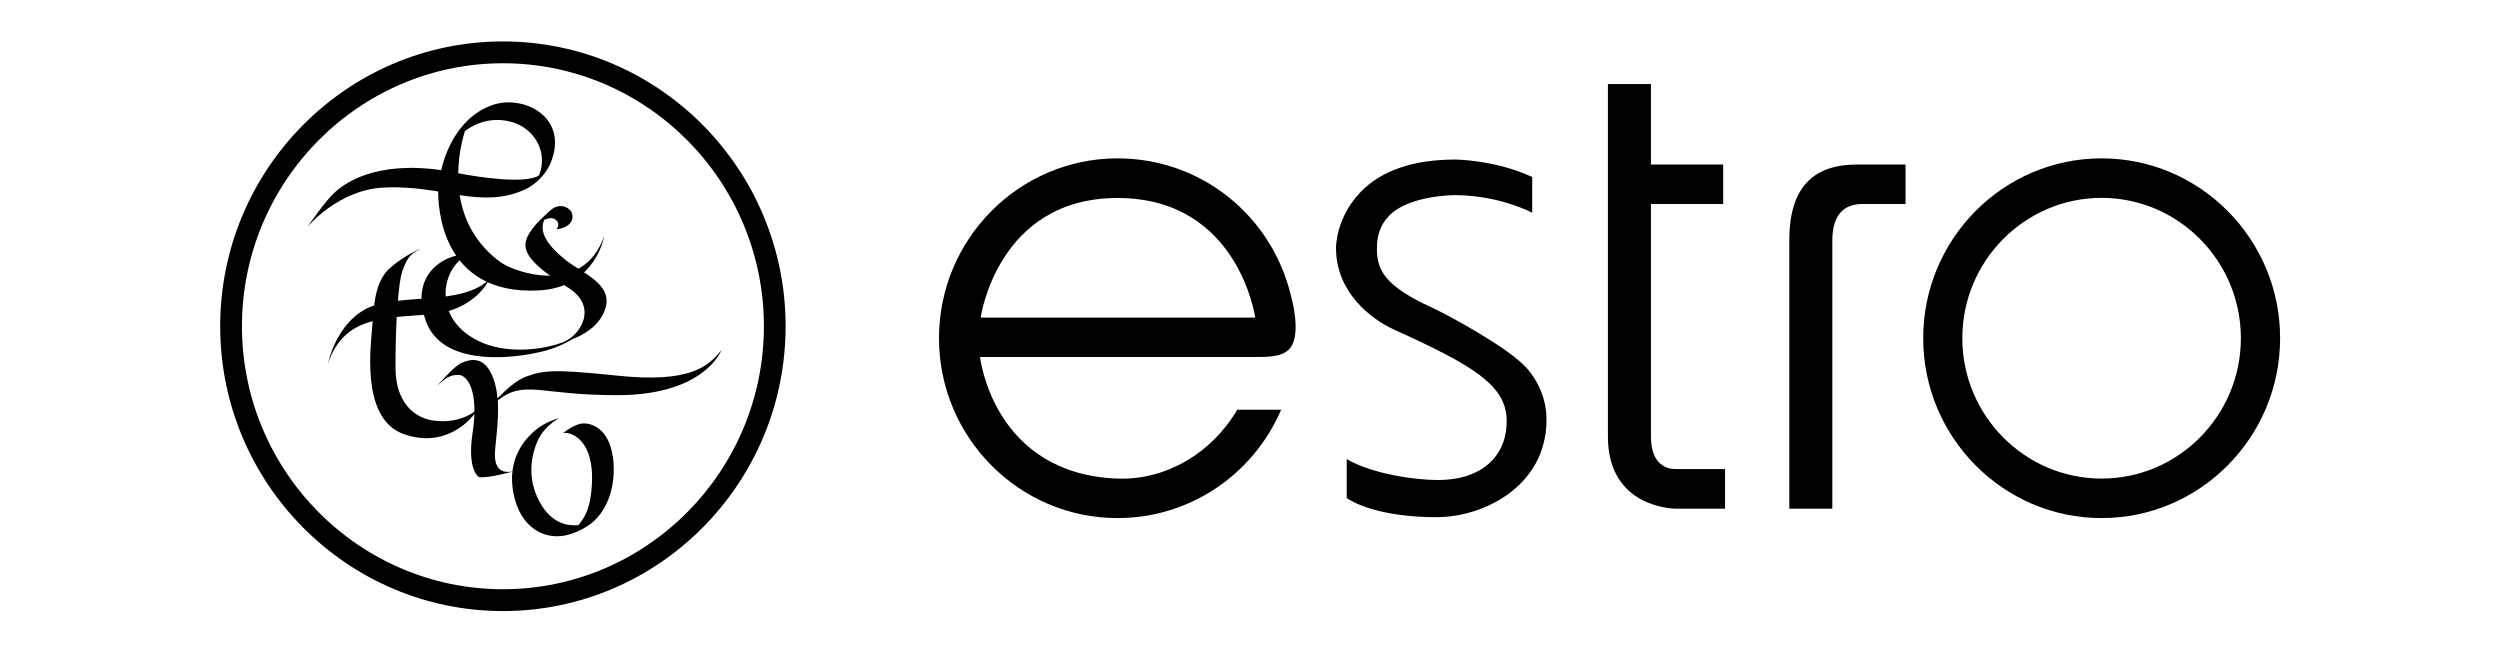
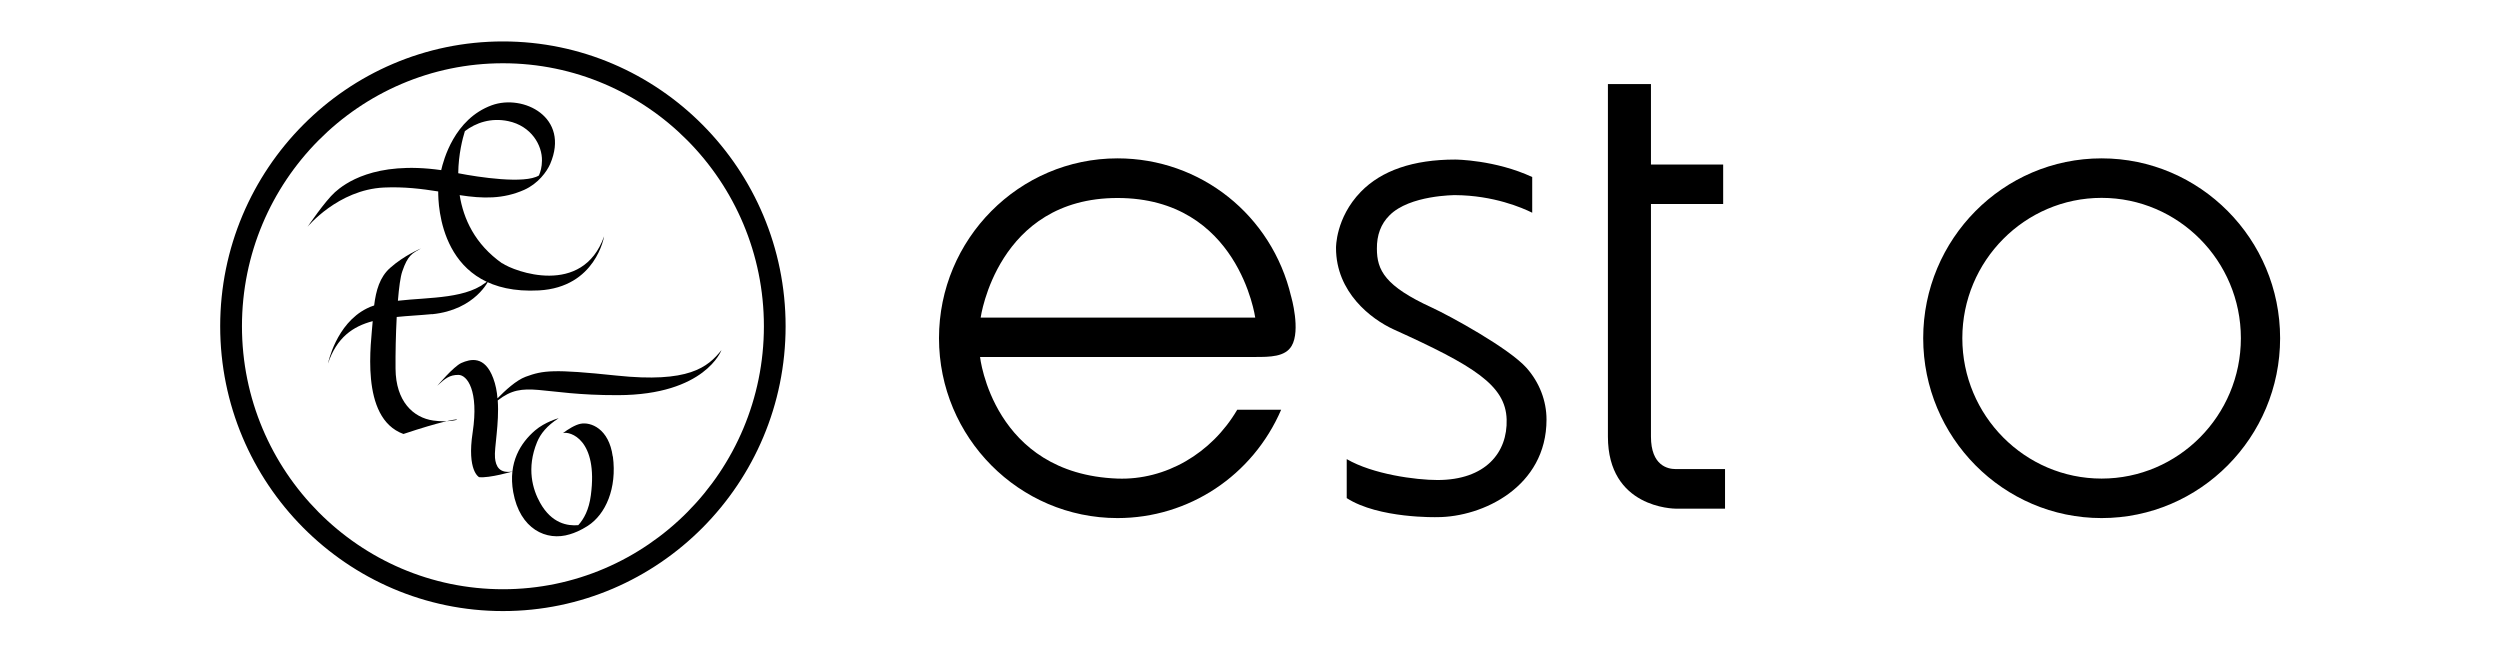
<svg xmlns="http://www.w3.org/2000/svg" width="157px" height="41px" viewBox="0 0 156 41" version="1.1">
  <g id="surface1">
    <path style=" stroke:none;fill-rule:nonzero;fill:rgb(0%,0%,0%);fill-opacity:1;" d="M 80.582 18.617 C 79.375 13.508 74.898 9.945 69.68 9.945 C 63.5 9.945 58.469 15.012 58.469 21.238 C 58.469 27.469 63.5 32.535 69.68 32.535 C 74.16 32.535 78.172 29.867 79.957 25.73 L 77.199 25.73 C 75.586 28.48 72.699 30.164 69.676 30.055 C 61.852 29.762 61.047 22.418 61.047 22.418 L 78.316 22.418 C 79.242 22.418 80.211 22.418 80.617 21.719 C 81.191 20.742 80.59 18.633 80.582 18.609 Z M 61.086 19.945 C 61.086 19.945 62.125 12.434 69.68 12.434 C 77.289 12.434 78.328 19.945 78.328 19.945 Z M 61.086 19.945 " />
    <path style=" stroke:none;fill-rule:nonzero;fill:rgb(0%,0%,0%);fill-opacity:1;" d="M 89.75 32.477 C 92.609 32.477 96.621 30.574 96.621 26.352 C 96.621 25.168 96.176 24.02 95.371 23.109 C 94.266 21.867 90.574 19.848 89.422 19.316 C 86.48 17.969 85.969 16.973 85.969 15.617 C 85.961 14.766 86.219 14.059 86.762 13.523 C 88.023 12.246 90.887 12.254 90.887 12.254 C 93.301 12.27 95.105 13.051 95.723 13.359 L 95.723 11.117 C 93.395 10.035 90.906 10.02 90.887 10.02 C 88.254 10.02 86.258 10.707 84.957 12.047 C 83.367 13.691 83.402 15.562 83.402 15.578 C 83.402 18.355 85.602 20.039 87.023 20.688 C 92.059 22.969 94.051 24.191 94.117 26.336 C 94.184 28.43 92.781 30.145 89.777 30.145 C 88.41 30.145 85.715 29.785 84.074 28.832 L 84.074 31.281 C 86.086 32.578 89.762 32.477 89.762 32.477 Z M 89.75 32.477 " />
    <path style=" stroke:none;fill-rule:nonzero;fill:rgb(0%,0%,0%);fill-opacity:1;" d="M 107.832 31.945 L 107.832 29.457 L 104.719 29.457 C 104.258 29.457 103.18 29.258 103.18 27.418 L 103.18 12.812 L 107.715 12.812 L 107.715 10.332 L 103.18 10.332 L 103.18 5.281 L 100.477 5.281 L 100.477 27.418 C 100.477 31.895 104.594 31.945 104.77 31.945 Z M 107.832 31.945 " />
-     <path style=" stroke:none;fill-rule:nonzero;fill:rgb(0%,0%,0%);fill-opacity:1;" d="M 116.457 12.812 L 119.168 12.812 L 119.168 10.332 L 116.125 10.332 C 113.262 10.332 111.867 11.891 111.867 15.094 L 111.867 31.945 L 114.57 31.945 L 114.57 15.109 C 114.57 13.59 115.211 12.812 116.457 12.812 Z M 116.457 12.812 " />
    <path style=" stroke:none;fill-rule:nonzero;fill:rgb(0%,0%,0%);fill-opacity:1;" d="M 131.48 9.945 C 125.297 9.945 120.277 15.012 120.277 21.238 C 120.277 27.469 125.305 32.535 131.48 32.535 C 137.66 32.535 142.691 27.469 142.691 21.238 C 142.691 15.012 137.66 9.945 131.48 9.945 Z M 131.48 30.055 C 126.66 30.055 122.734 26.098 122.734 21.238 C 122.734 16.383 126.66 12.426 131.48 12.426 C 136.301 12.426 140.227 16.383 140.227 21.238 C 140.227 26.098 136.301 30.055 131.48 30.055 Z M 131.48 30.055 " />
    <path style=" stroke:none;fill-rule:nonzero;fill:rgb(0%,0%,0%);fill-opacity:1;" d="M 31.086 38.375 C 21.293 38.375 13.328 30.352 13.328 20.488 C 13.328 10.625 21.293 2.602 31.086 2.602 C 40.871 2.602 48.836 10.625 48.836 20.488 C 48.836 30.352 40.871 38.375 31.086 38.375 Z M 31.086 3.973 C 22.051 3.973 14.695 11.383 14.695 20.488 C 14.695 29.59 22.051 37.004 31.086 37.004 C 40.121 37.004 47.473 29.59 47.473 20.488 C 47.473 11.383 40.121 3.973 31.086 3.973 Z M 31.086 3.973 " />
    <path style=" stroke:none;fill-rule:nonzero;fill:rgb(0%,0%,0%);fill-opacity:1;" d="M 37.98 28.668 C 37.742 26.902 36.582 26.484 35.957 26.613 C 35.617 26.68 35.18 26.953 34.852 27.199 C 35.289 27.066 37.074 27.594 36.605 31.105 C 36.488 32.012 36.168 32.594 35.816 32.98 C 35.148 33.039 34.145 32.879 33.418 31.574 C 32.949 30.738 32.555 29.406 33.227 27.766 C 33.441 27.246 33.848 26.73 34.586 26.262 C 34.586 26.262 33.73 26.492 33.098 27.035 C 32.215 27.797 31.398 29.023 31.73 30.902 C 32.148 33.234 33.82 34.008 35.281 33.555 C 35.586 33.465 35.957 33.316 36.418 33.02 C 37.535 32.297 38.254 30.664 37.988 28.66 Z M 37.98 28.668 " />
-     <path style=" stroke:none;fill-rule:nonzero;fill:rgb(0%,0%,0%);fill-opacity:1;" d="M 26.629 19.734 C 29.383 19.461 30.215 17.559 30.215 17.559 C 28.945 18.789 26.492 18.656 24.488 18.887 C 24.555 18.066 24.645 17.387 24.762 17.047 C 25.113 16.016 25.387 15.914 25.938 15.602 C 25.938 15.602 24.891 16.031 23.996 16.828 C 23.352 17.402 23.113 18.23 22.996 19.184 C 22.832 19.234 22.684 19.297 22.535 19.371 C 20.594 20.34 20.098 22.828 20.098 22.828 C 20.652 21.188 21.664 20.496 22.906 20.168 C 22.824 21.426 22.059 26.246 24.836 27.254 C 27.422 28.191 29.117 26.395 29.496 25.695 C 29.496 25.695 28.508 26.664 26.711 26.41 C 25.453 26.23 24.355 25.211 24.34 23.156 C 24.332 22.199 24.355 21.008 24.414 19.906 C 25.125 19.832 25.871 19.801 26.621 19.727 Z M 26.629 19.734 " />
+     <path style=" stroke:none;fill-rule:nonzero;fill:rgb(0%,0%,0%);fill-opacity:1;" d="M 26.629 19.734 C 29.383 19.461 30.215 17.559 30.215 17.559 C 28.945 18.789 26.492 18.656 24.488 18.887 C 24.555 18.066 24.645 17.387 24.762 17.047 C 25.113 16.016 25.387 15.914 25.938 15.602 C 25.938 15.602 24.891 16.031 23.996 16.828 C 23.352 17.402 23.113 18.23 22.996 19.184 C 22.832 19.234 22.684 19.297 22.535 19.371 C 20.594 20.34 20.098 22.828 20.098 22.828 C 20.652 21.188 21.664 20.496 22.906 20.168 C 22.824 21.426 22.059 26.246 24.836 27.254 C 29.496 25.695 28.508 26.664 26.711 26.41 C 25.453 26.23 24.355 25.211 24.34 23.156 C 24.332 22.199 24.355 21.008 24.414 19.906 C 25.125 19.832 25.871 19.801 26.621 19.727 Z M 26.629 19.734 " />
    <path style=" stroke:none;fill-rule:nonzero;fill:rgb(0%,0%,0%);fill-opacity:1;" d="M 38.219 23.586 C 34.242 23.168 33.605 23.258 32.512 23.66 C 31.918 23.879 31.219 24.527 30.742 25.016 C 30.707 24.578 30.625 24.152 30.477 23.758 C 29.941 22.312 29.043 22.543 28.469 22.797 C 27.98 23.02 26.961 24.227 26.961 24.227 C 27.453 23.766 27.734 23.543 28.285 23.543 C 28.84 23.543 29.578 24.531 29.184 27.148 C 28.812 29.57 29.586 29.965 29.586 29.965 C 30.23 30.039 31.711 29.605 31.711 29.605 C 30.848 29.762 30.633 29.27 30.586 28.75 C 30.527 28.133 30.863 26.605 30.758 25.145 C 32.473 23.816 33.352 24.832 38.312 24.816 C 43.789 24.801 44.809 21.984 44.809 21.984 C 43.945 23.074 42.742 24.062 38.219 23.586 Z M 38.219 23.586 " />
-     <path style=" stroke:none;fill-rule:nonzero;fill:rgb(0%,0%,0%);fill-opacity:1;" d="M 35.031 16.332 C 33.914 15.445 33.328 14.609 33.68 13.805 C 33.902 13.707 34.152 13.648 34.34 13.762 C 34.727 14.008 34.512 14.34 34.43 14.402 C 34.43 14.402 35.594 14.312 35.438 13.449 C 35.379 13.098 34.711 12.664 34.102 13.18 C 33.945 13.312 33.805 13.449 33.68 13.566 C 33.195 14.008 32.562 14.691 32.504 15.281 C 32.422 16.047 33.238 16.859 35.172 18.059 C 37.102 19.258 35.945 21.062 34.891 21.477 C 33.559 22 31.227 22.254 29.516 21.398 C 26.406 19.848 27.34 16.418 29.145 15.906 C 29.145 15.906 28.305 15.938 27.652 16.219 C 26.559 16.688 25.43 17.918 26.25 20.176 C 27.25 22.918 31.285 22.527 32.941 22.207 C 33.922 22.023 34.672 21.762 35.445 21.301 C 36.102 21.047 37.133 20.496 37.496 19.438 C 38.055 17.844 36.086 17.172 35.023 16.332 Z M 35.031 16.332 " />
    <path style=" stroke:none;fill-rule:nonzero;fill:rgb(0%,0%,0%);fill-opacity:1;" d="M 31.047 16.547 C 29.316 15.332 28.605 13.738 28.367 12.254 C 29.828 12.48 31.102 12.508 32.422 11.922 C 33.293 11.531 33.836 10.789 34.051 10.297 C 35.312 7.352 32.355 5.895 30.387 6.609 C 28.016 7.473 27.348 10.078 27.207 10.684 C 22.996 10.086 21.113 11.555 20.535 12.07 C 19.91 12.629 18.812 14.246 18.812 14.246 C 18.812 14.246 20.727 11.914 23.609 11.777 C 24.867 11.719 25.988 11.859 27.02 12.023 C 27.016 12.805 27.109 18.574 33.344 18.238 C 36.926 18.043 37.438 14.84 37.438 14.84 C 36.086 18.668 31.762 17.039 31.047 16.531 Z M 28.691 8.238 C 29.391 7.703 30.336 7.383 31.41 7.605 C 32.875 7.91 33.559 9.133 33.535 10.094 C 33.531 10.48 33.449 10.781 33.344 11.02 C 32.461 11.57 29.555 11.129 28.277 10.879 C 28.293 9.676 28.551 8.695 28.691 8.246 Z M 28.691 8.238 " />
  </g>
</svg>